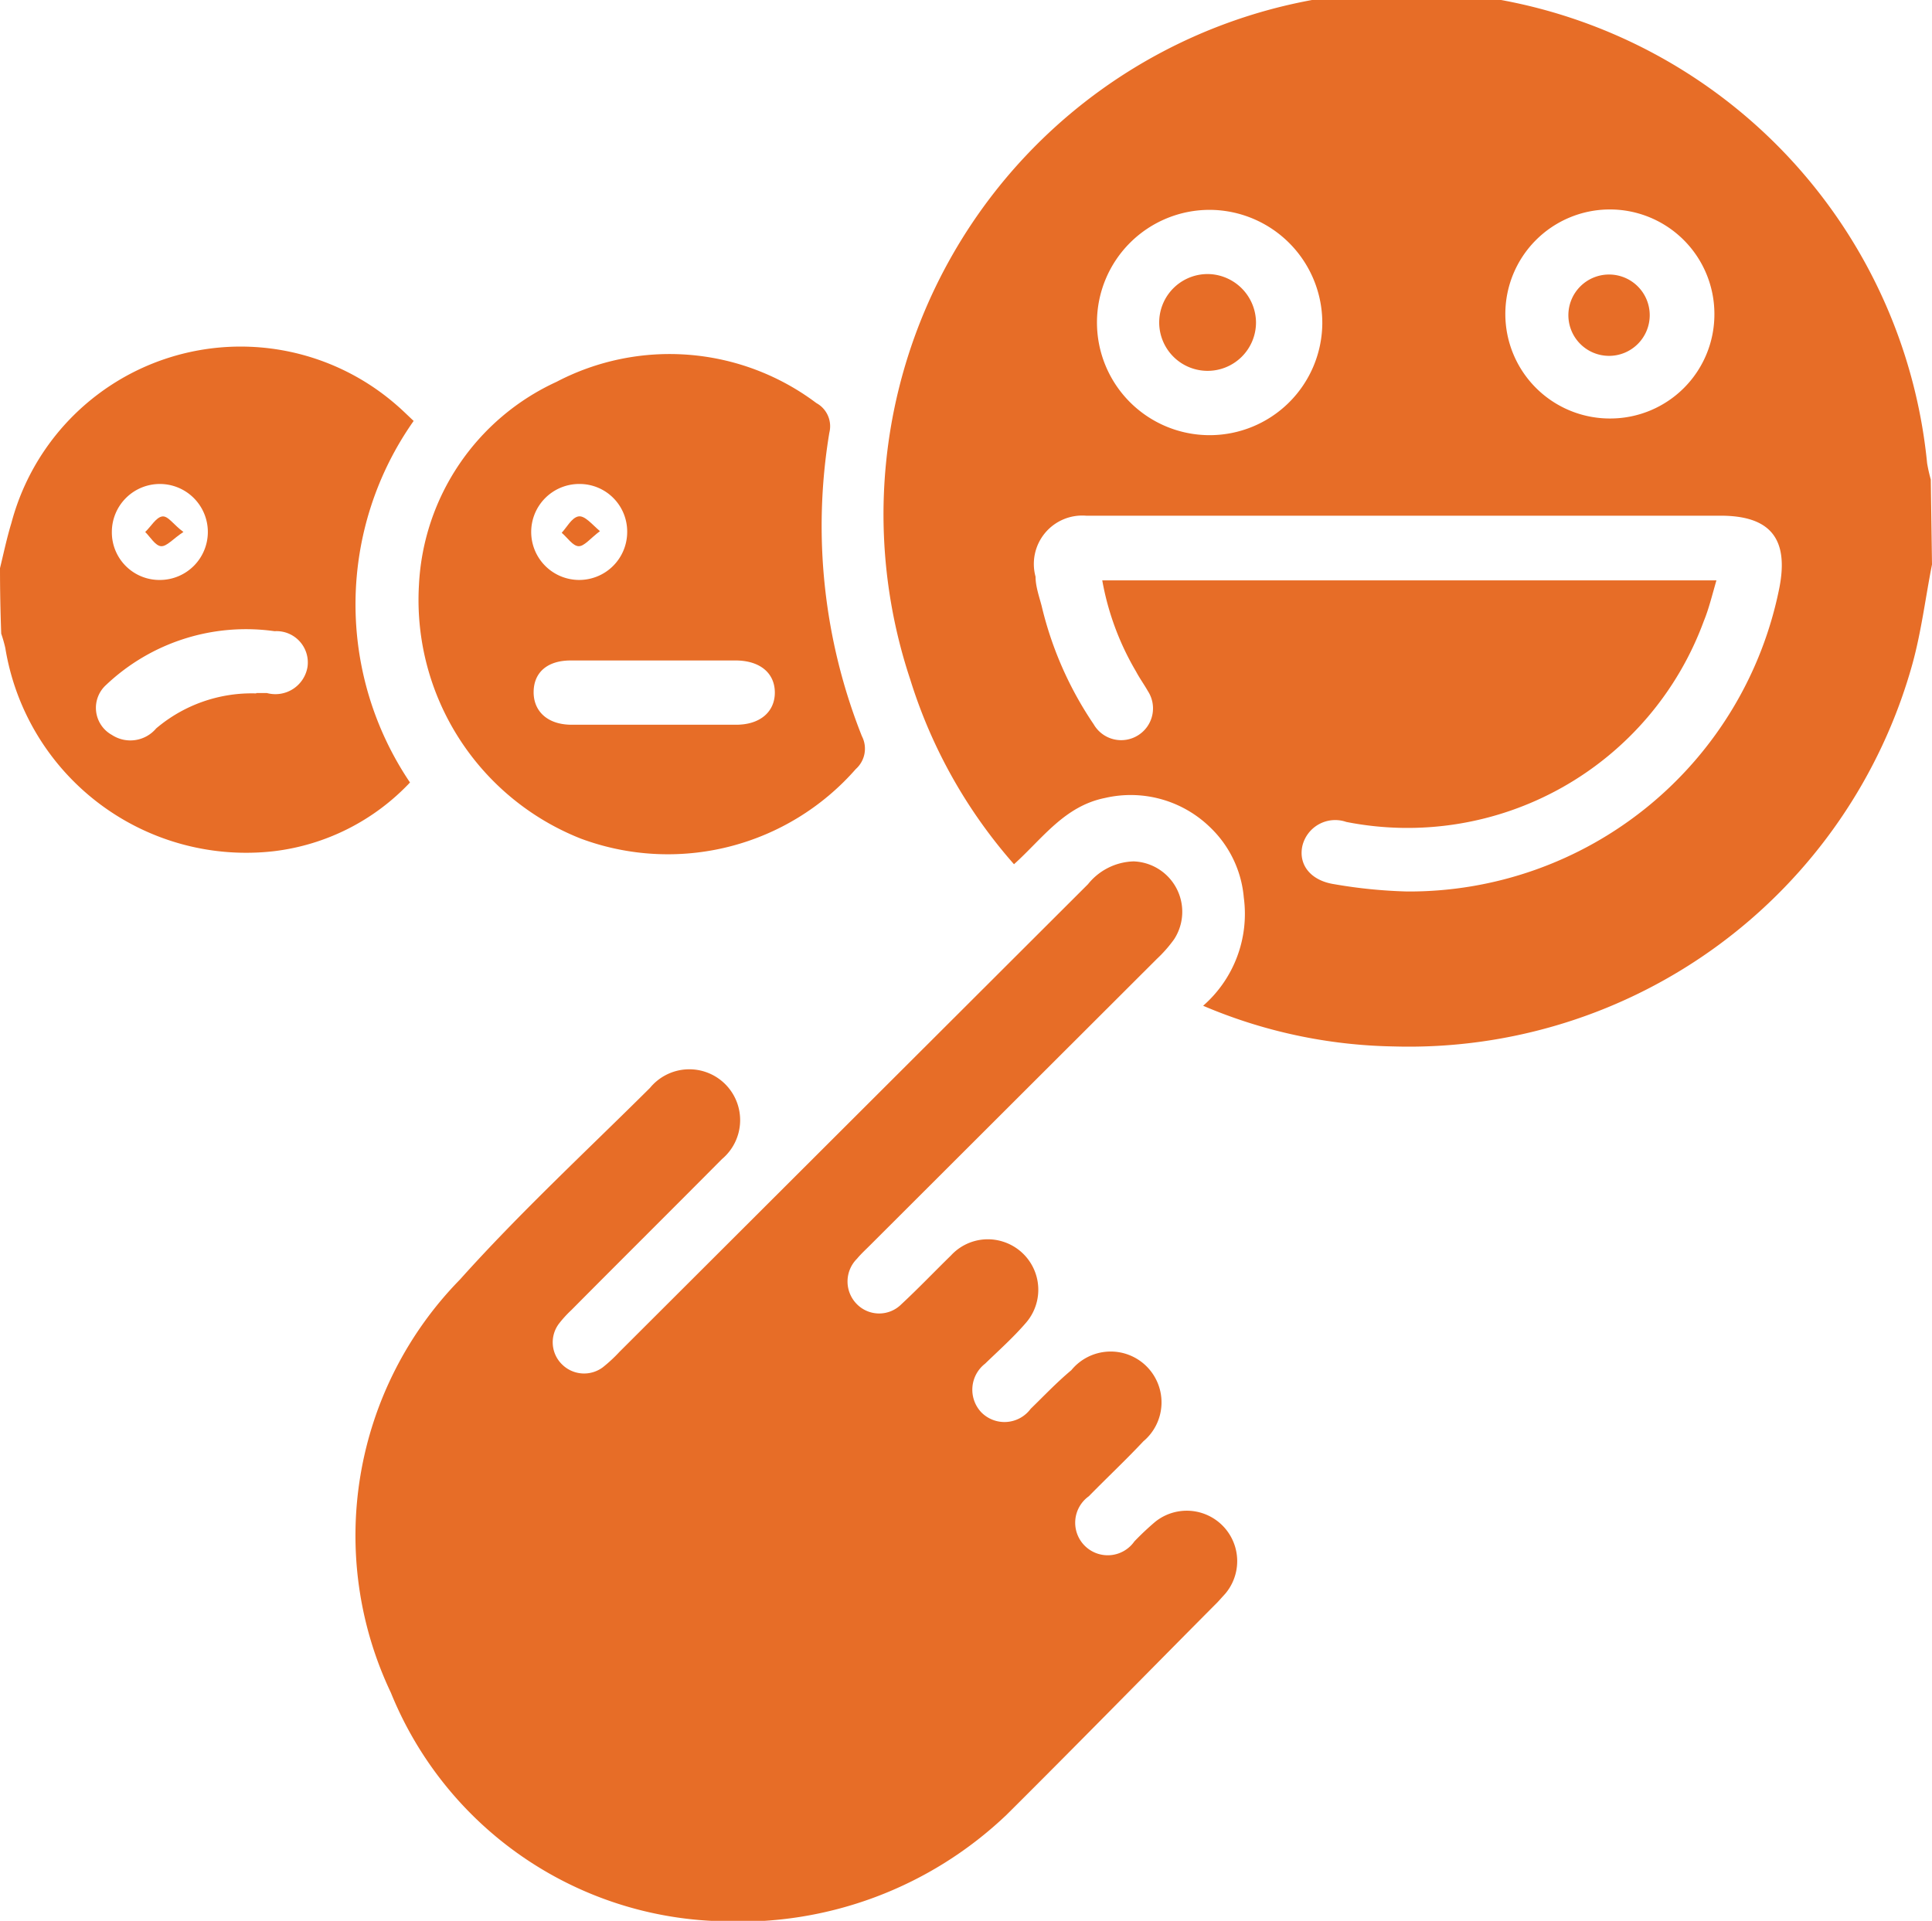
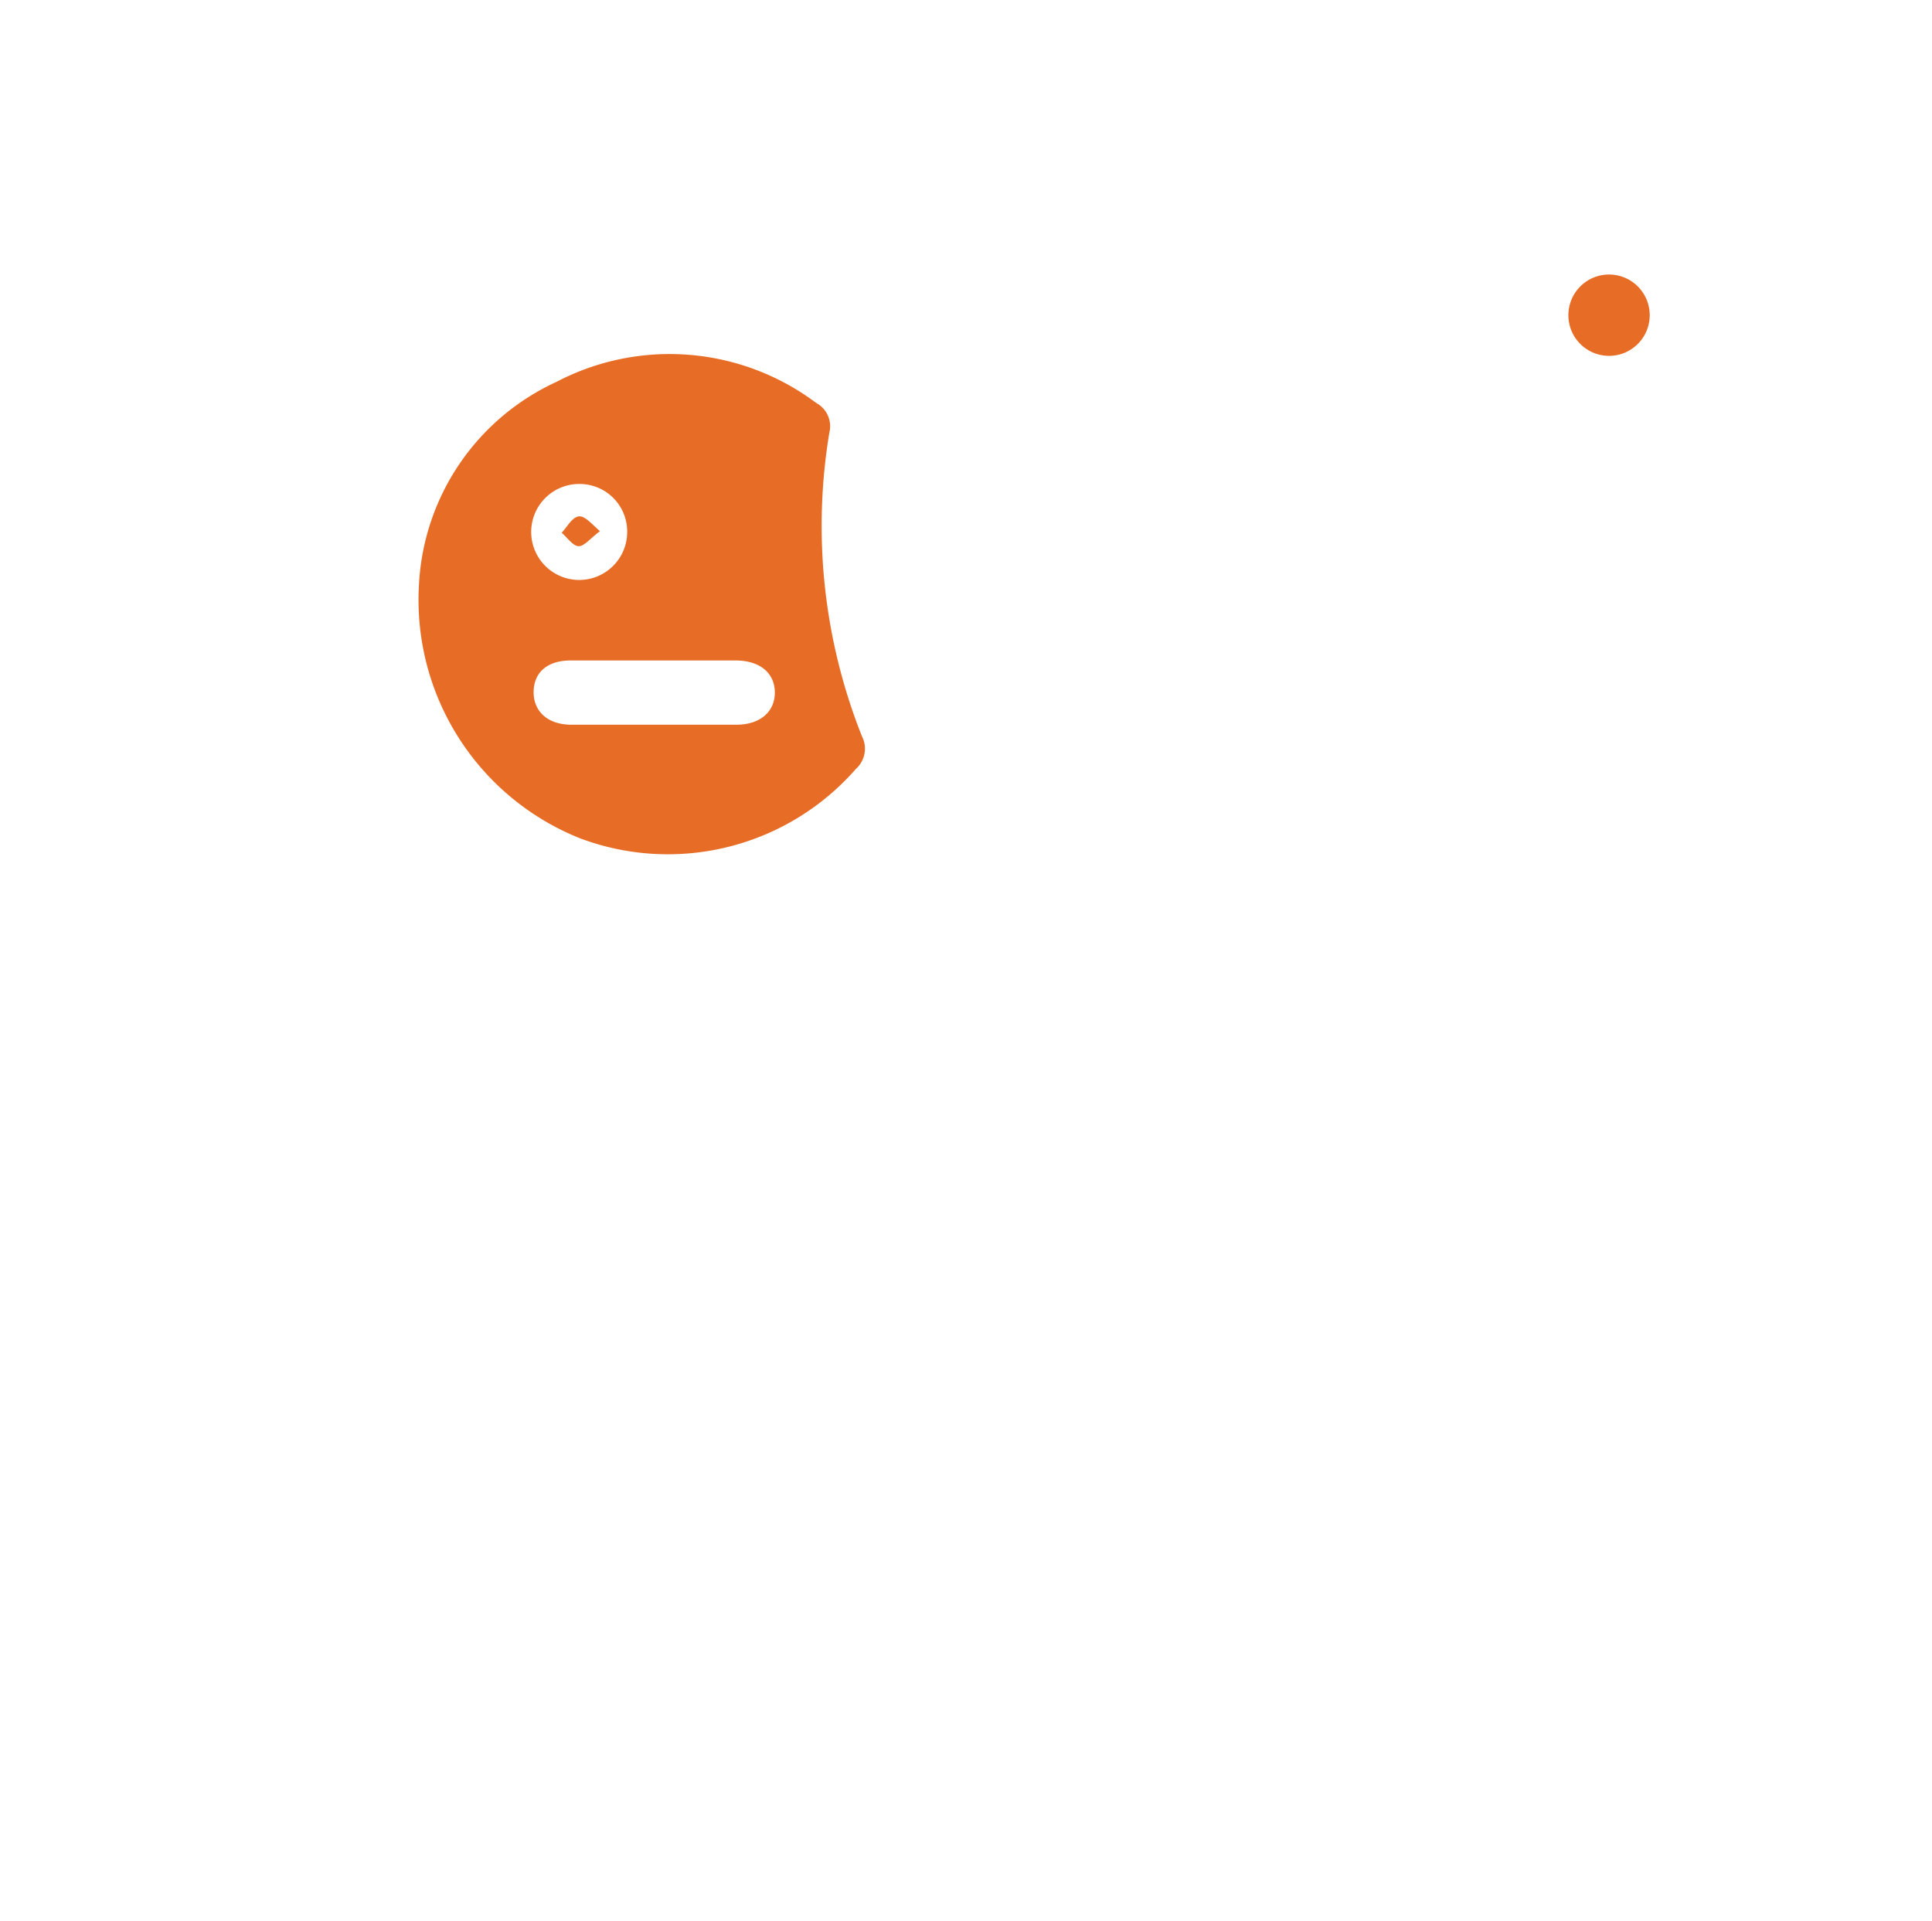
<svg xmlns="http://www.w3.org/2000/svg" id="Layer_1" data-name="Layer 1" width="47.5" height="47.23" viewBox="0 0 47.5 47.23">
  <title>Positive User Feedback</title>
  <g>
-     <path d="M48.75,15.26c-.16.81-.26,1.64-.48,2.44a12.85,12.85,0,0,1-12.76,9.41,12.46,12.46,0,0,1-4.68-1,3,3,0,0,0,1-2.66A2.71,2.71,0,0,0,31,21.72,2.8,2.8,0,0,0,28.42,21c-1,.2-1.54,1-2.24,1.63a12.45,12.45,0,0,1-2.55-4.54,12.86,12.86,0,1,1,25-5.32,3.87,3.87,0,0,0,.09.4Zm-5.3.39c-.11.38-.19.71-.31,1a7.76,7.76,0,0,1-8.79,4.94.83.83,0,0,0-1.08.59c-.1.46.2.85.78.94a12.27,12.27,0,0,0,1.79.18A9.28,9.28,0,0,0,45,15.82c.23-1.2-.23-1.76-1.45-1.76H27.95a1.19,1.19,0,0,0-1.24,1.5c0,.24.09.49.15.72a8.79,8.79,0,0,0,1.28,2.91.78.78,0,0,0,1.09.27.78.78,0,0,0,.24-1.09c-.09-.16-.2-.31-.29-.48a6.72,6.72,0,0,1-.83-2.24ZM31,6.54a2.77,2.77,0,1,0,2.76,2.79A2.78,2.78,0,0,0,31,6.54ZM43.4,9.1a2.57,2.57,0,1,0-2.55,2.57A2.56,2.56,0,0,0,43.4,9.1Z" transform="translate(-1.25 -1.38)" style="fill: #e76d27" />
-     <path d="M1.25,15.35c.09-.37.17-.75.28-1.11A5.83,5.83,0,0,1,11,11.34c.14.12.27.25.42.39a7.83,7.83,0,0,0-.09,8.89,5.49,5.49,0,0,1-3.35,1.69,6,6,0,0,1-6.6-5,3.49,3.49,0,0,0-.1-.35Q1.25,16.14,1.25,15.35Zm6.3,3.07.26,0a.8.8,0,0,0,1-.64A.77.77,0,0,0,8,16.9a5,5,0,0,0-4.14,1.32A.76.76,0,0,0,4,19.45a.83.83,0,0,0,1.09-.16A3.63,3.63,0,0,1,7.55,18.43ZM5.2,15.64A1.18,1.18,0,1,0,4,14.46,1.17,1.17,0,0,0,5.2,15.64Z" transform="translate(-1.25 -1.38)" style="fill: #e76d27" />
-     <path d="M19,48.62A9,9,0,0,1,10.86,43a9,9,0,0,1,1.7-10.16c1.47-1.64,3.1-3.15,4.67-4.71A1.25,1.25,0,1,1,19,29.88c-1.23,1.24-2.47,2.47-3.7,3.71a2.81,2.81,0,0,0-.31.34.76.76,0,0,0,.08,1,.77.77,0,0,0,1,.07,3.7,3.7,0,0,0,.41-.38L28,23.12a1.49,1.49,0,0,1,1.12-.56,1.24,1.24,0,0,1,1,1.91,3.27,3.27,0,0,1-.43.49L22.64,32c-.11.11-.22.21-.32.33a.79.79,0,0,0,0,1.12.77.77,0,0,0,1.09,0c.42-.39.81-.8,1.22-1.2a1.23,1.23,0,0,1,1.28-.34,1.24,1.24,0,0,1,.56,2c-.31.36-.67.68-1,1a.81.81,0,0,0-.1,1.19.8.8,0,0,0,1.22-.08c.32-.31.63-.64,1-.95a1.25,1.25,0,1,1,1.77,1.75c-.43.46-.9.9-1.34,1.35a.8.8,0,1,0,1.12,1.11,6.91,6.91,0,0,1,.51-.48,1.24,1.24,0,0,1,1.73,1.76l-.19.21C29.42,42.55,27.71,44.3,26,46A9.51,9.51,0,0,1,19,48.62Z" transform="translate(-1.25 -1.38)" style="fill: #e76d27" />
    <path d="M11.55,15.77a5.81,5.81,0,0,1,3.38-5,6,6,0,0,1,6.39.52.65.65,0,0,1,.32.73,14,14,0,0,0,.8,7.46.67.67,0,0,1-.15.81A6.14,6.14,0,0,1,15.53,22,6.31,6.31,0,0,1,11.55,15.77Zm5.73,1.85h-2c-.57,0-.9.29-.91.76s.32.81.91.82q2,0,4.07,0c.59,0,.95-.32.95-.79s-.35-.78-.94-.79ZM15.5,13.28a1.18,1.18,0,1,0,1.17,1.18A1.17,1.17,0,0,0,15.5,13.28Z" transform="translate(-1.25 -1.38)" style="fill: #e76d27" />
-     <path d="M32.13,9.31A1.19,1.19,0,1,1,31,8.12,1.2,1.2,0,0,1,32.13,9.31Z" transform="translate(-1.25 -1.38)" style="fill: #e76d27" />
    <path d="M41.81,9.13a1,1,0,0,1-1,1,1,1,0,0,1-1-1,1,1,0,0,1,1-1A1,1,0,0,1,41.81,9.13Z" transform="translate(-1.25 -1.38)" style="fill: #e76d27" />
-     <path d="M5.76,14.46c-.26.17-.41.36-.55.35s-.26-.22-.39-.35c.14-.13.26-.35.41-.38S5.51,14.28,5.76,14.46Z" transform="translate(-1.25 -1.38)" style="fill: #e76d27" />
    <path d="M16,14.44c-.24.18-.39.38-.53.37s-.27-.21-.41-.33c.13-.14.24-.36.4-.4S15.8,14.27,16,14.44Z" transform="translate(-1.25 -1.38)" style="fill: #e76d27" />
  </g>
</svg>